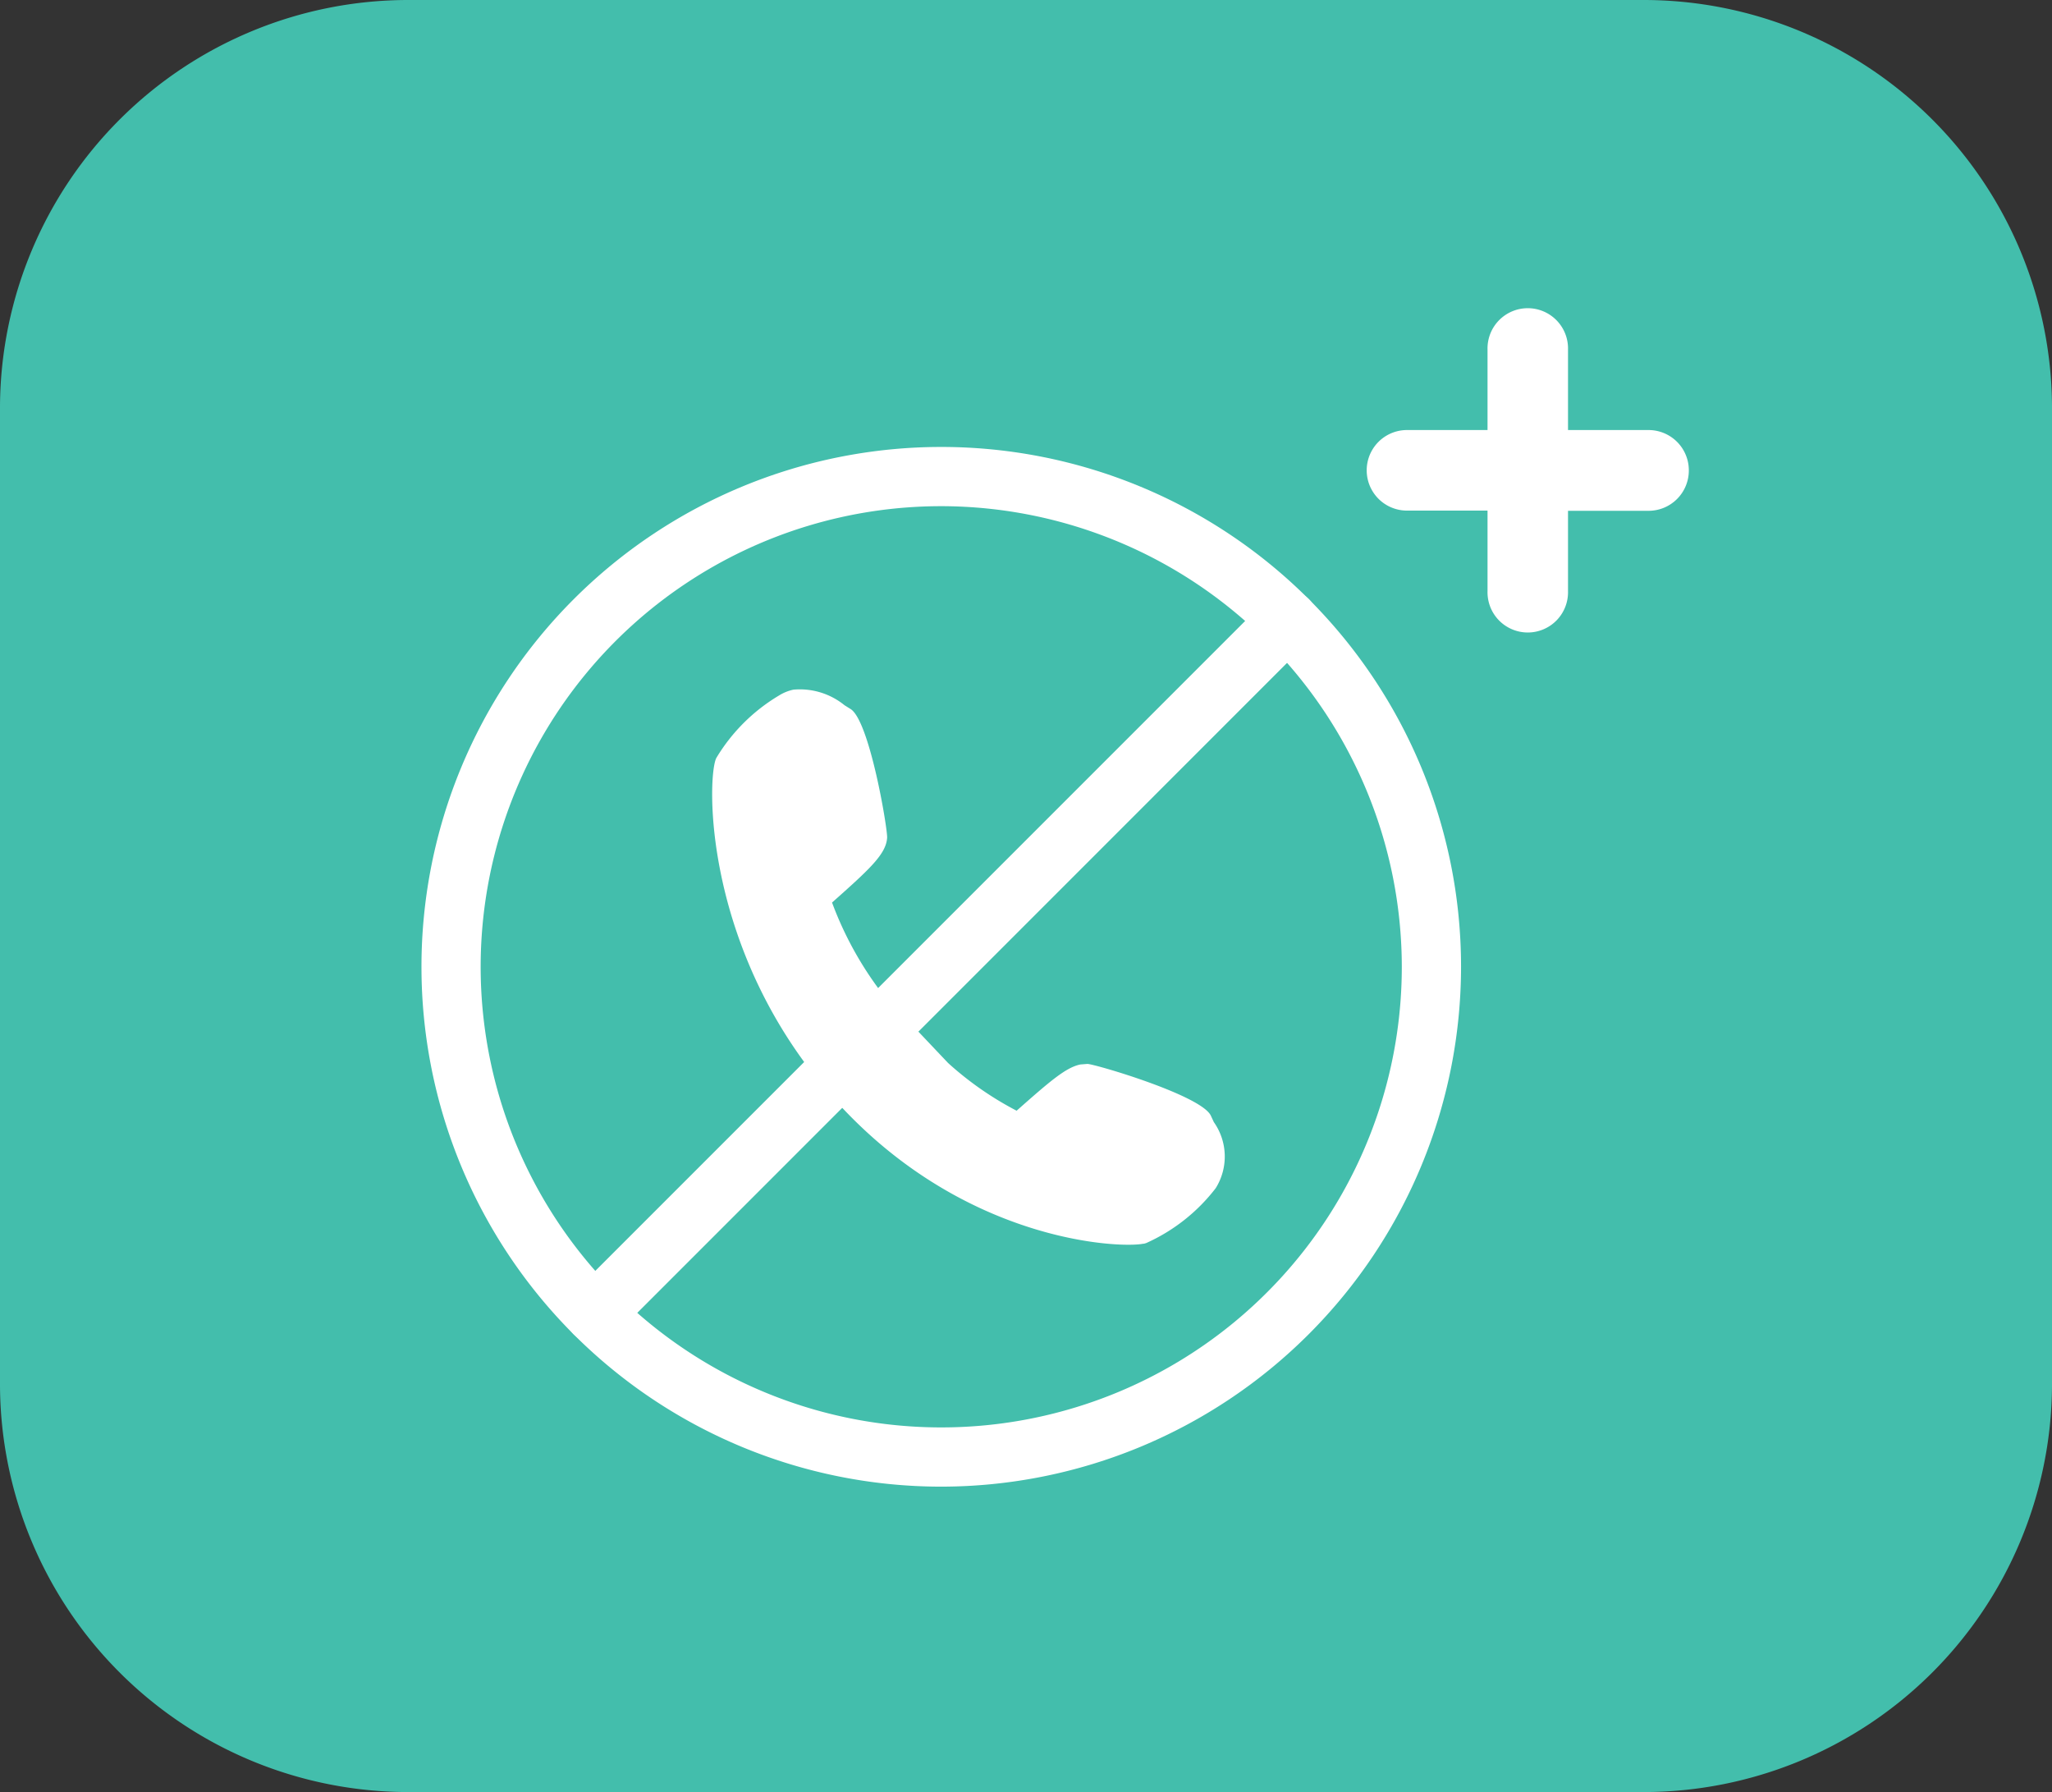
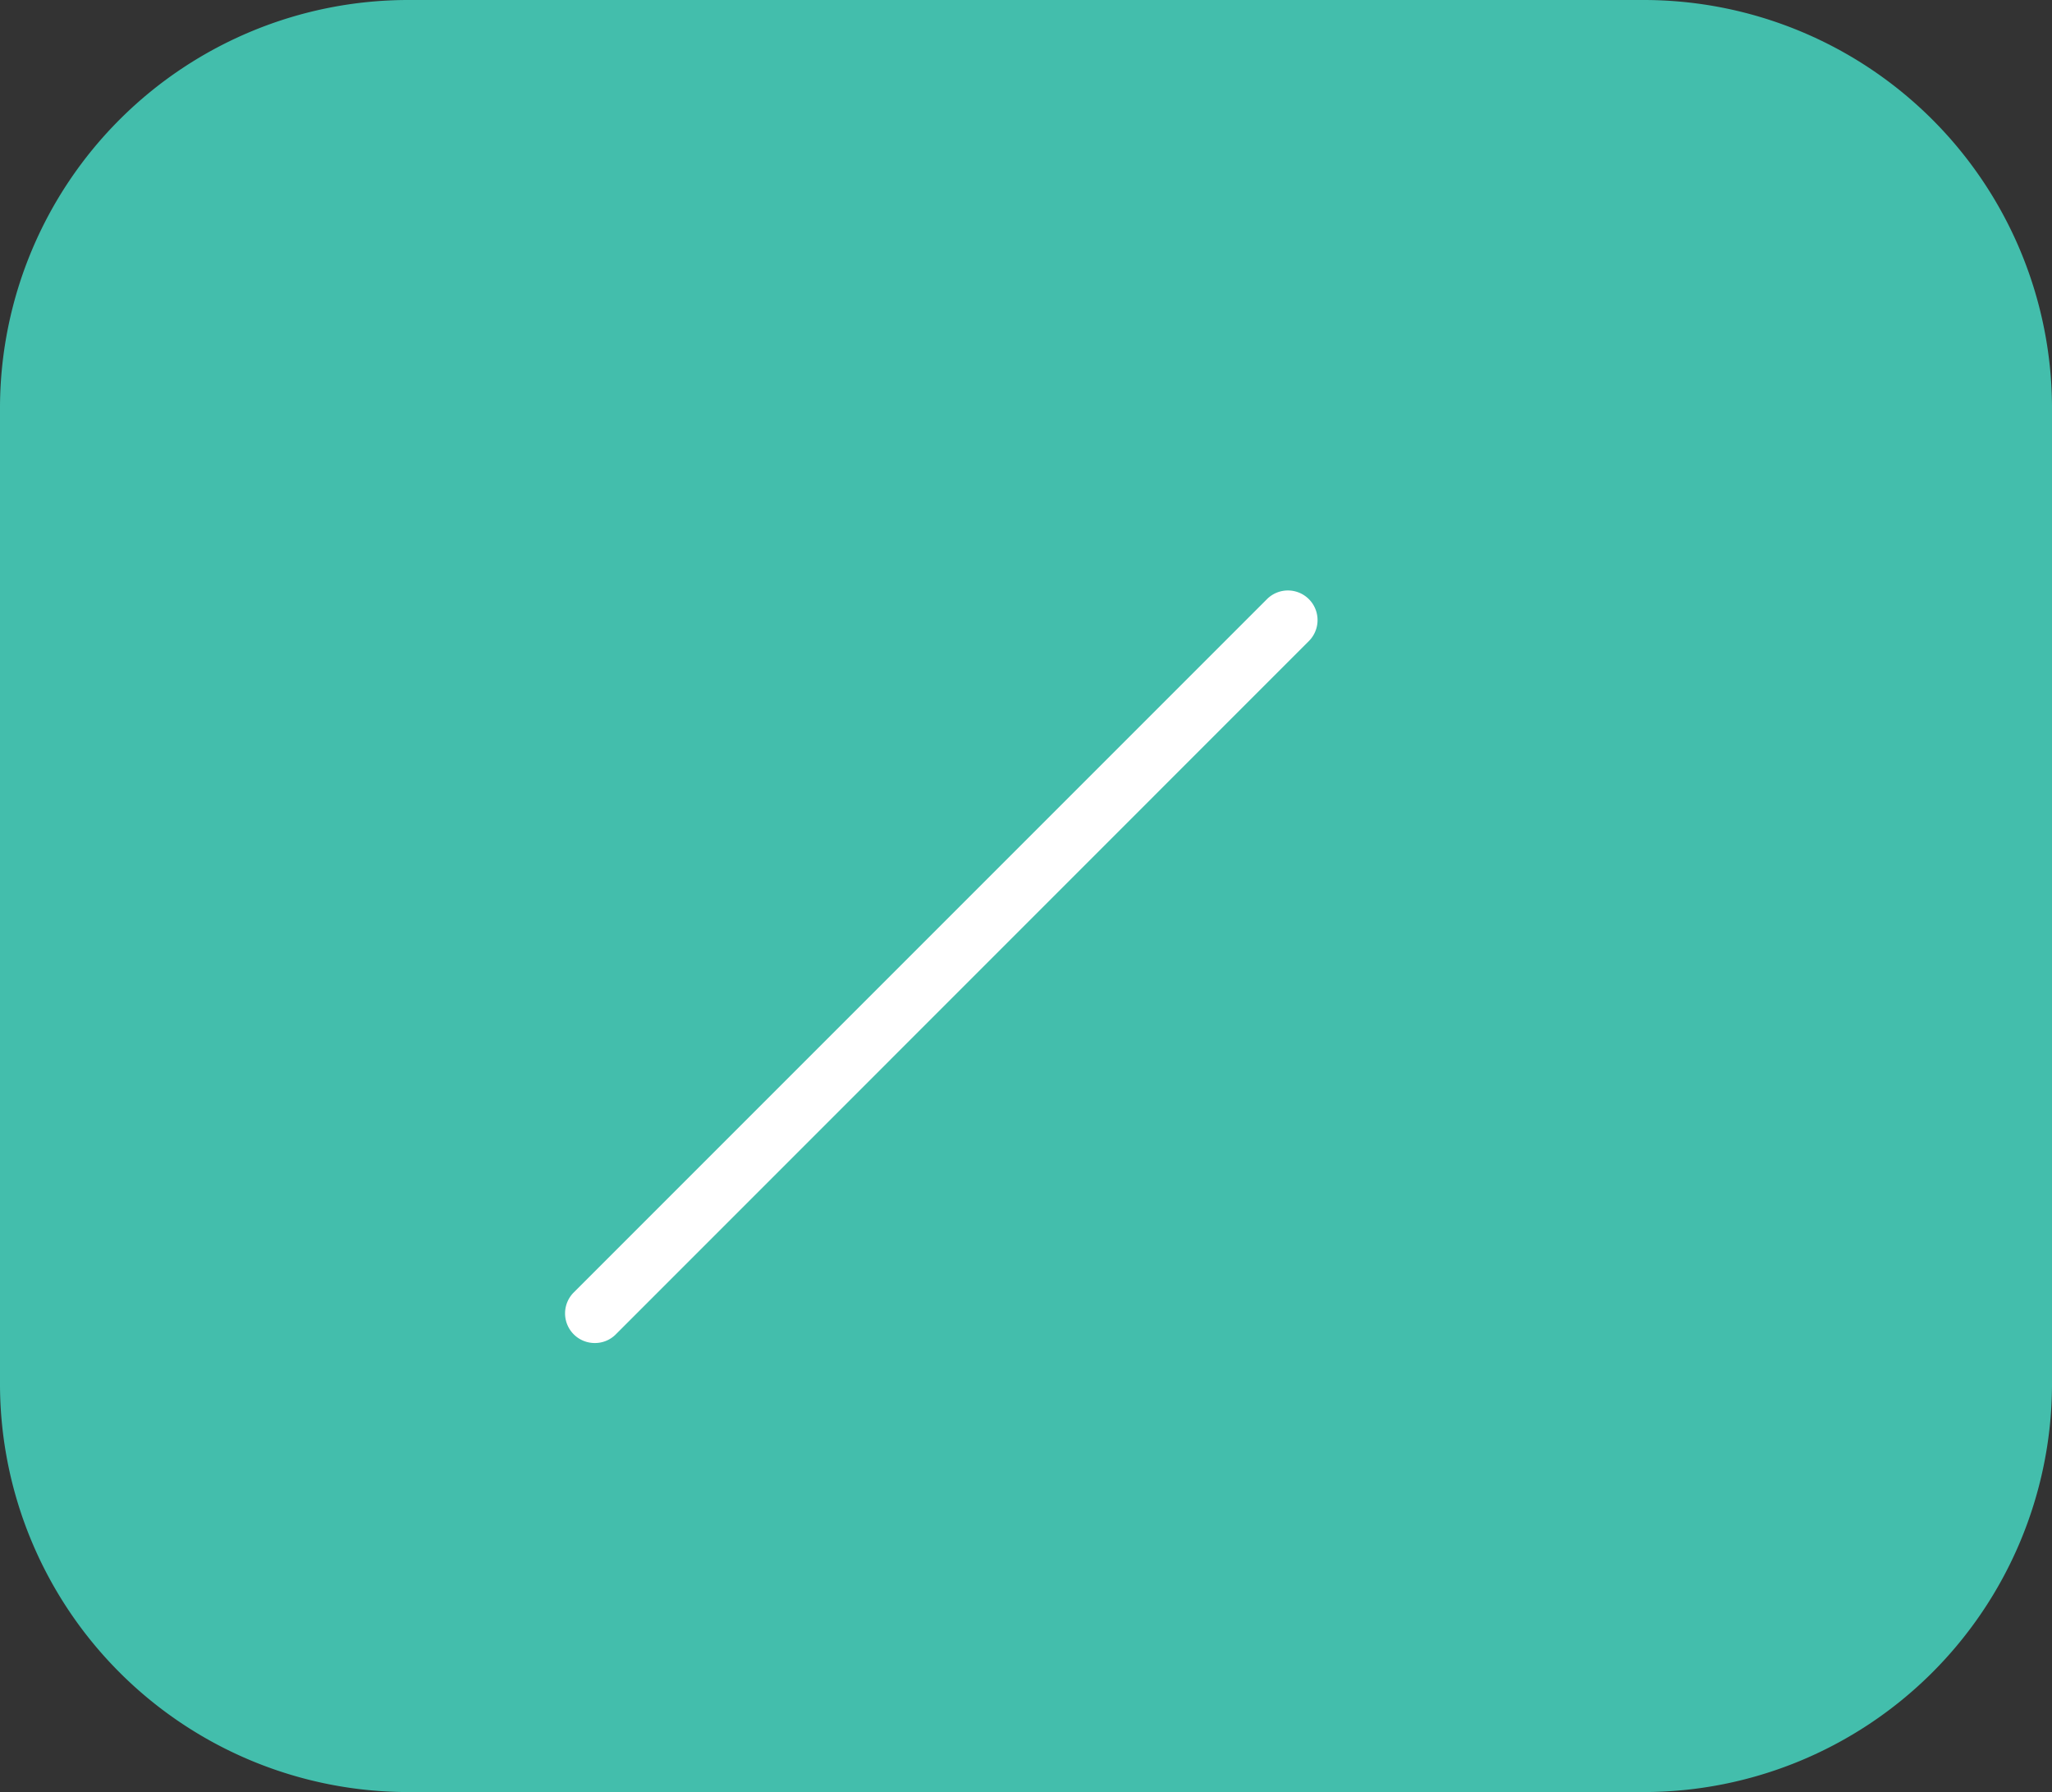
<svg xmlns="http://www.w3.org/2000/svg" width="71" height="62" viewBox="0 0 71 62">
  <rect x="0" y="0" width="71" height="62" fill="#333333" stroke="none" />
  <defs>
    <style>.a{fill:#43beac;}.b{fill:#fff;}</style>
  </defs>
  <g transform="translate(-396.29 -1252.121)">
    <g transform="translate(396.29 1252.121)">
      <path class="a" d="M453.157,1252.121H410.421a14.128,14.128,0,0,0-14.131,14.043v33.913a14.128,14.128,0,0,0,14.131,14.043H453.14a14.132,14.132,0,0,0,14.15-14.043v-33.913A14.13,14.13,0,0,0,453.157,1252.121Z" transform="translate(-396.29 -1252.121)" />
    </g>
    <g transform="translate(410.873 1267.584)">
-       <path class="b" d="M421.849,1296.266a17.985,17.985,0,1,1,17.984-17.986A18,18,0,0,1,421.849,1296.266Zm0-33.921a15.936,15.936,0,1,0,15.934,15.935A15.953,15.953,0,0,0,421.849,1262.345Z" transform="translate(-403.863 -1260.296)" />
      <path class="b" d="M407.47,1288.912a1.025,1.025,0,0,1-.726-1.749l23.987-23.987a1.025,1.025,0,1,1,1.449,1.451L408.2,1288.612A1.013,1.013,0,0,1,407.47,1288.912Z" transform="translate(-401.476 -1257.911)" />
      <g transform="translate(10.06 8.366)">
-         <path class="b" d="M415.142,1269.794c.019-.3-.61-4.074-1.274-4.457l-.2-.125a2.45,2.45,0,0,0-1.769-.539,1.555,1.555,0,0,0-.495.2,6.276,6.276,0,0,0-2.173,2.165c-.327.658-.475,6.661,4.023,11.735,4.446,5.018,9.929,5.235,10.753,5.068l.023,0,.073-.021a6.262,6.262,0,0,0,2.408-1.9,2.067,2.067,0,0,0-.064-2.285l-.1-.214c-.3-.7-3.969-1.782-4.271-1.8l-.246.019c-.5.1-1.051.577-2.208,1.6a11.279,11.279,0,0,1-2.371-1.651l-2.287-2.414a12.09,12.09,0,0,1-1.728-3.137C414.556,1270.866,415.107,1270.358,415.142,1269.794Z" transform="translate(-409.09 -1264.642)" />
-       </g>
+         </g>
    </g>
    <g transform="translate(443.574 1262.825)">
-       <path class="b" d="M432,1263.3a1.393,1.393,0,0,0-1.393-1.394h-2.787v-2.785a1.393,1.393,0,1,0-2.785,0v2.785h-2.787a1.393,1.393,0,1,0,0,2.787h2.787v2.787a1.393,1.393,0,1,0,2.785,0V1264.7H430.6A1.393,1.393,0,0,0,432,1263.3Z" transform="translate(-420.85 -1257.732)" />
-     </g>
+       </g>
  </g>
</svg>